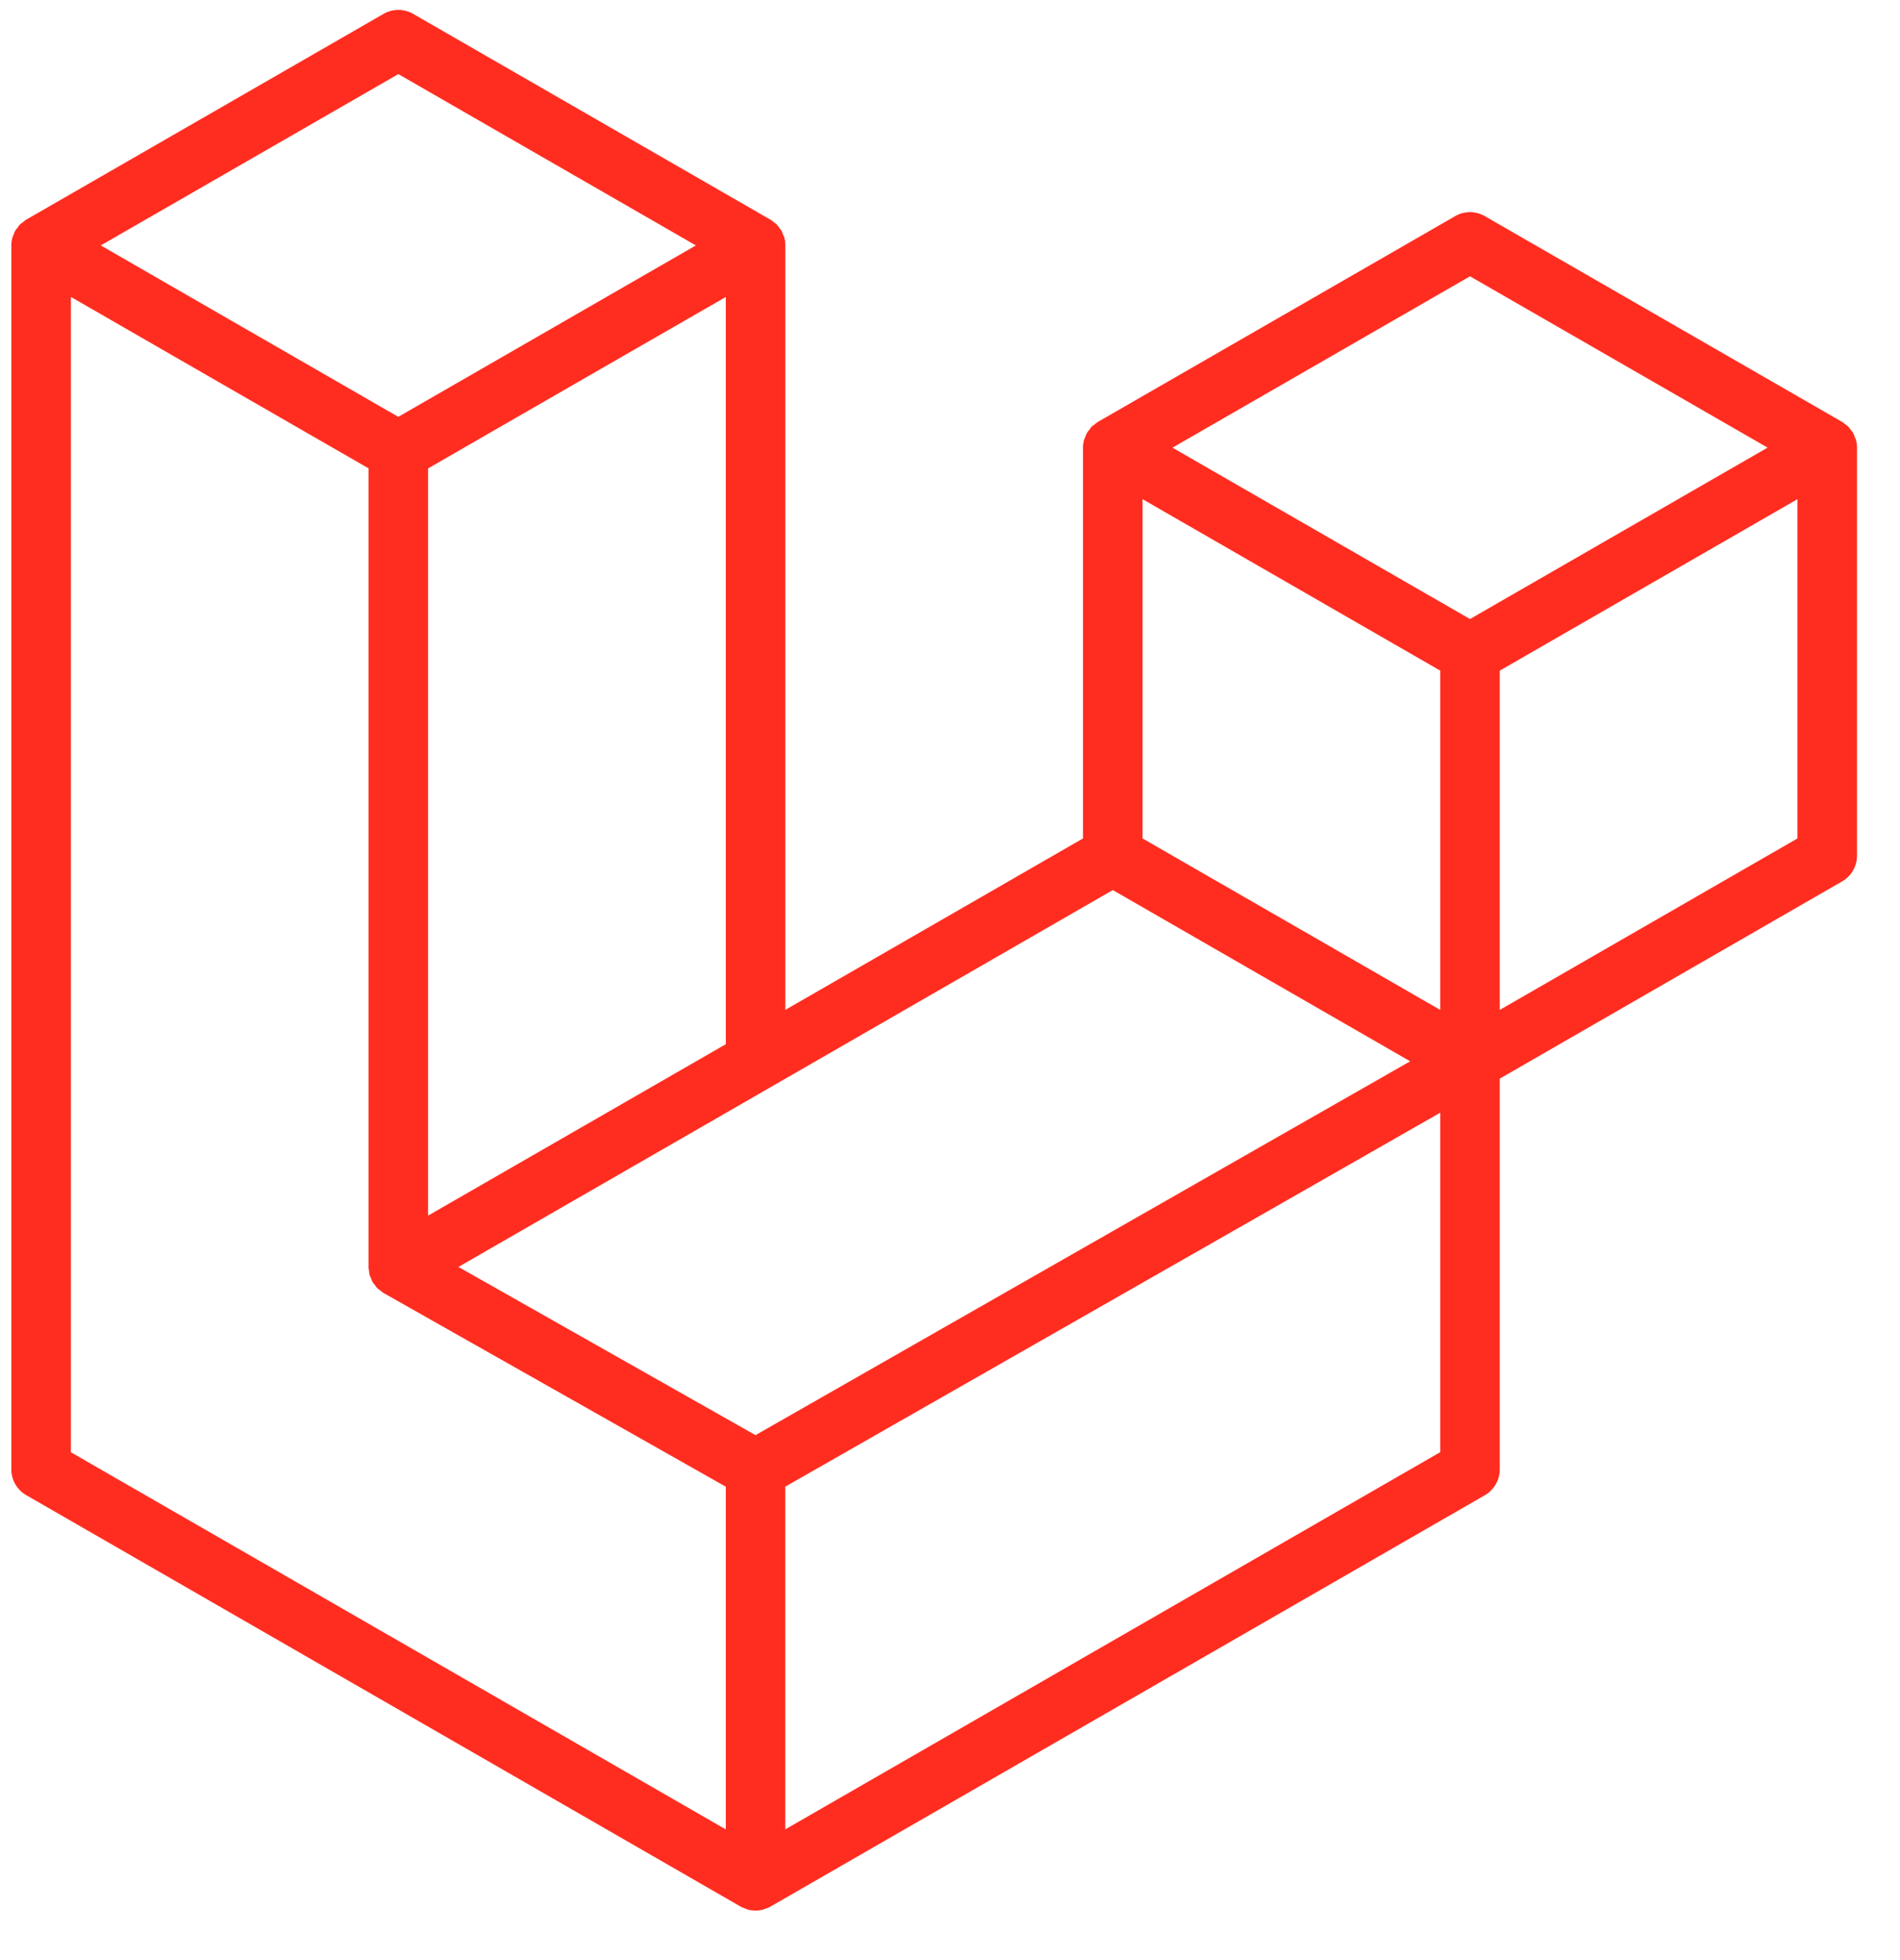
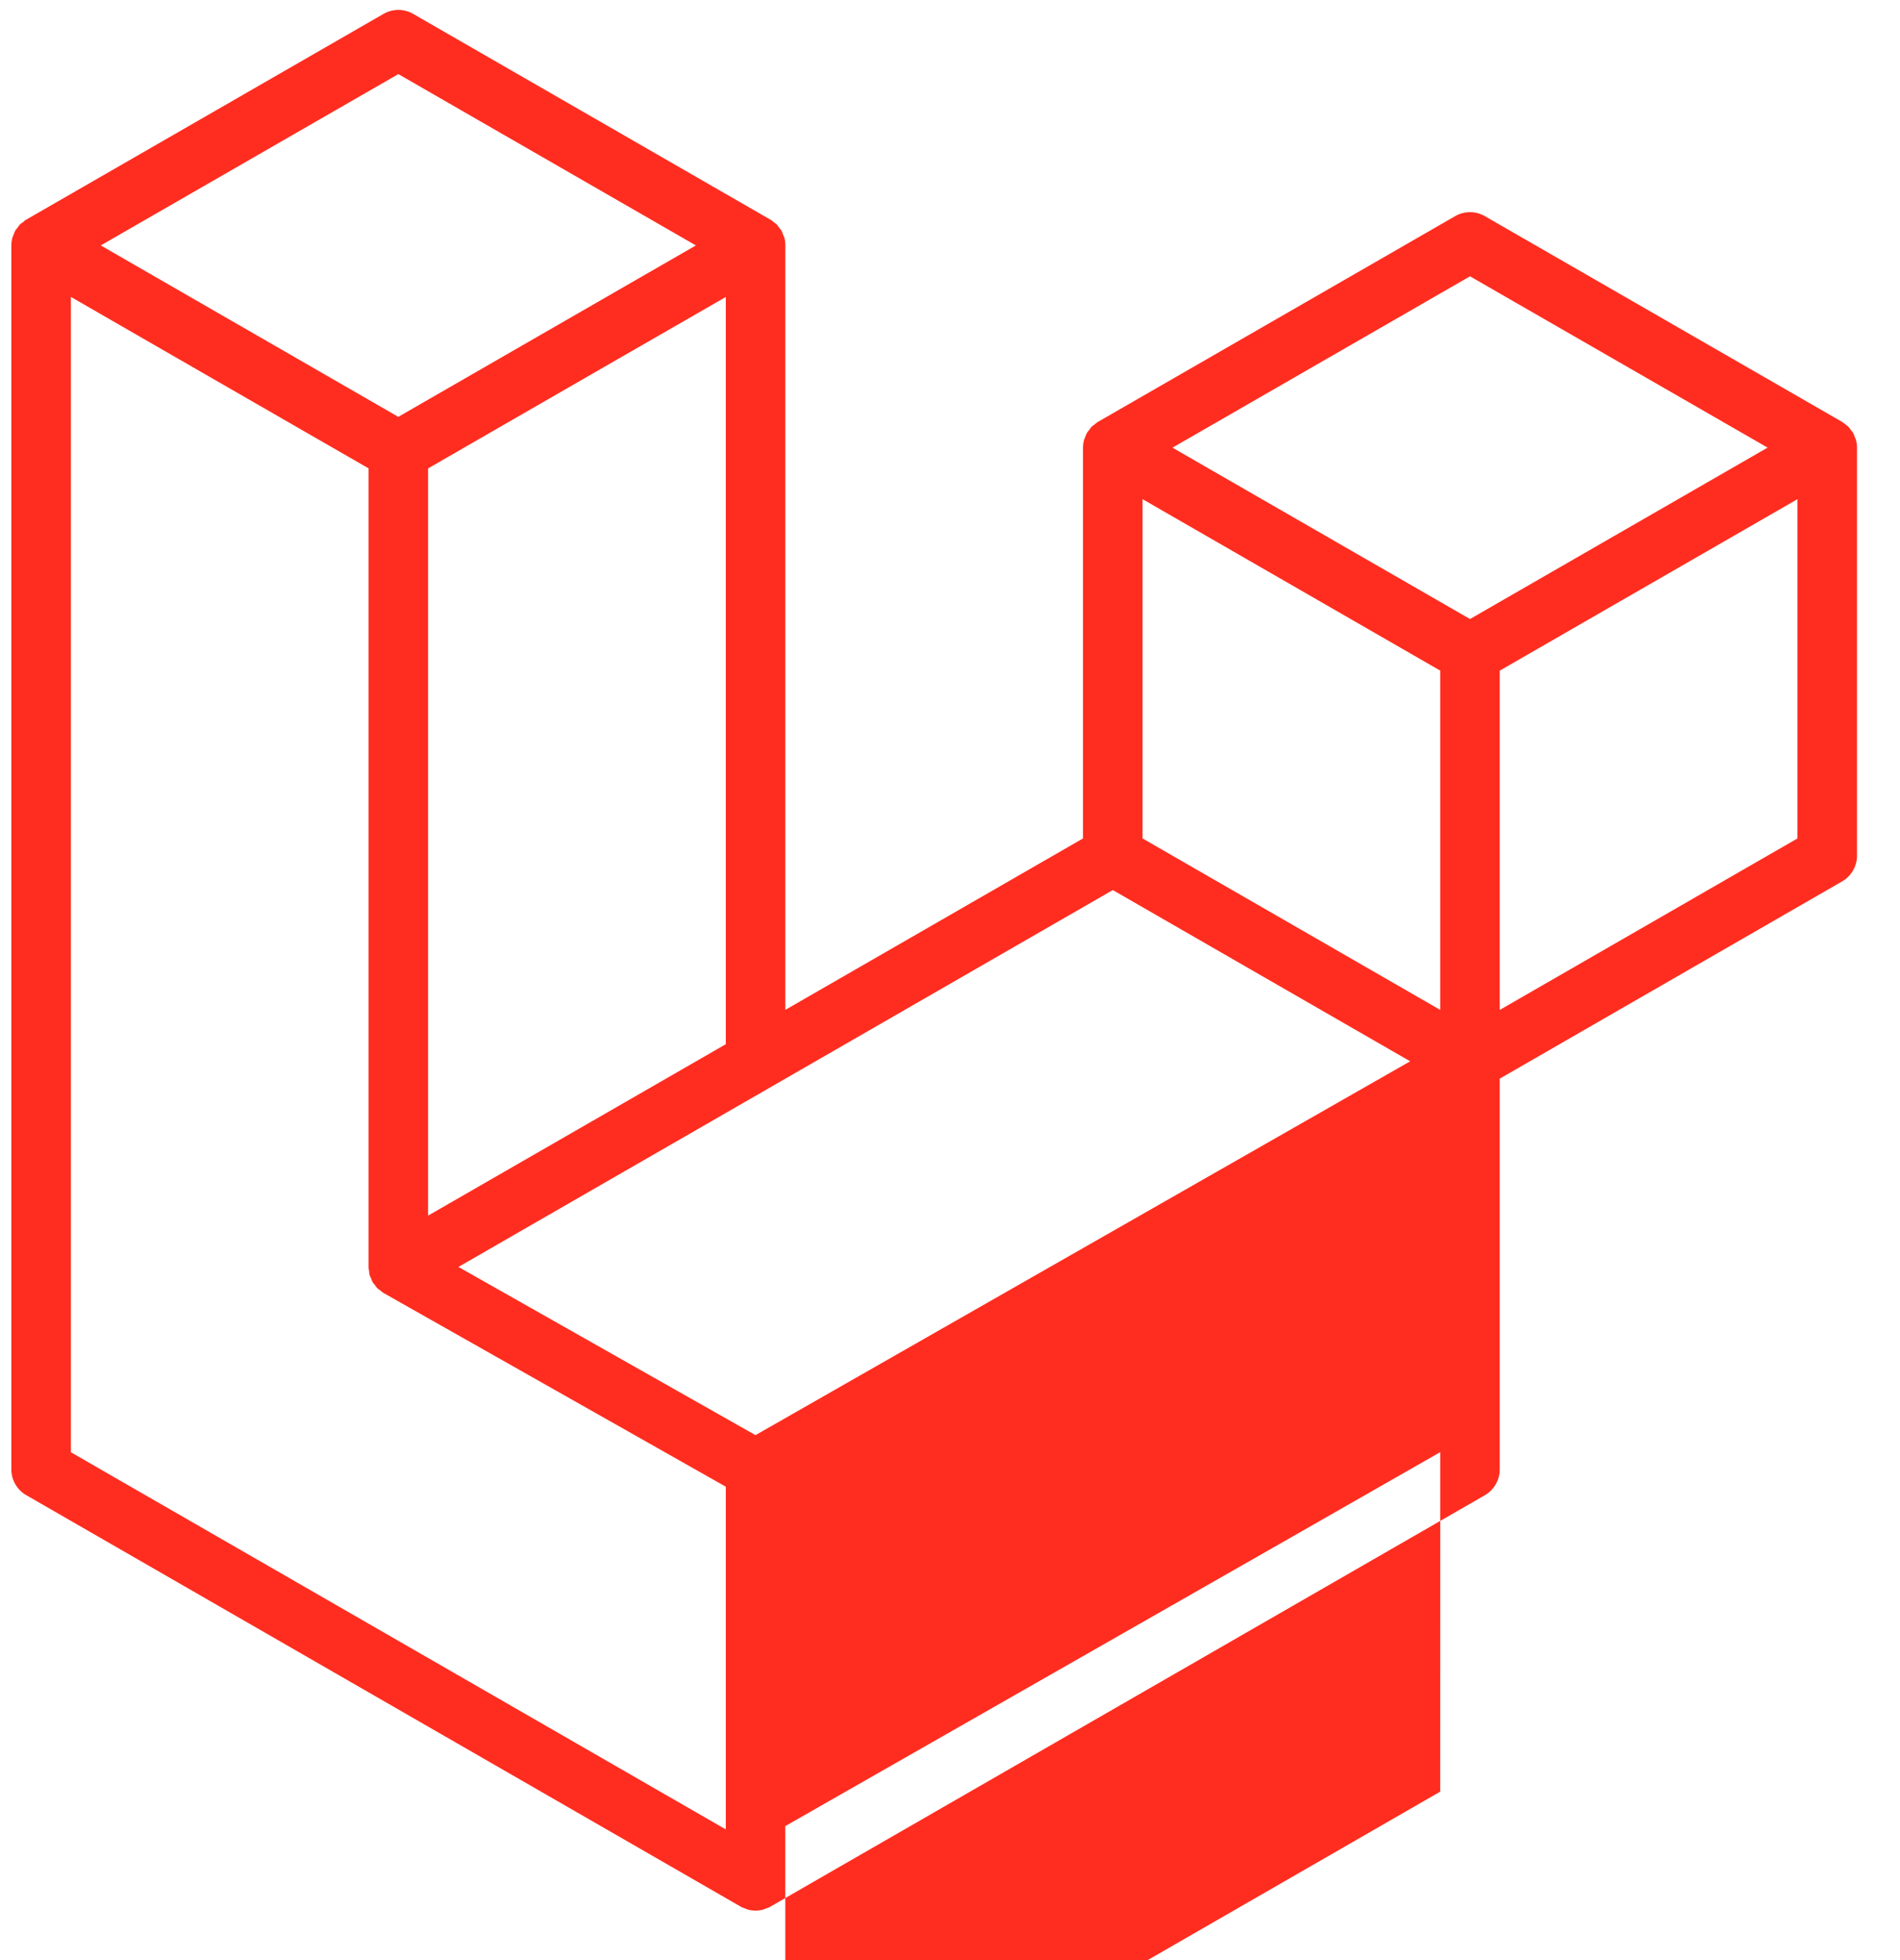
<svg xmlns="http://www.w3.org/2000/svg" width="32" height="33" fill="none">
-   <path fill="#FF2D20" d="M31.258 7.406a.507.507 0 0 1 .018.131v6.869a.502.502 0 0 1-.252.434l-5.765 3.32v6.578c0 .18-.095.345-.25.435L12.975 32.1c-.028.016-.058.026-.088.037-.011.003-.022.01-.034.013a.503.503 0 0 1-.256 0c-.014-.003-.027-.01-.04-.016-.027-.01-.056-.019-.082-.034L.443 25.173a.501.501 0 0 1-.252-.435V4.132c0-.045.007-.089.018-.131.004-.015.012-.028.017-.042.01-.026.019-.053.032-.078.01-.016.024-.03.035-.044.014-.02.027-.041.044-.059.015-.014.033-.025.05-.037.018-.015.034-.031.055-.043L6.459.234a.502.502 0 0 1 .5 0l6.016 3.464h.002c.02.012.037.028.055.042.016.013.034.024.049.038.017.018.03.039.045.059.01.015.025.028.034.044.014.025.022.052.032.078.005.014.014.027.018.042a.503.503 0 0 1 .017.131v12.87l5.013-2.886v-6.58c0-.043.007-.088.018-.13.004-.015.012-.028.017-.042a.676.676 0 0 1 .033-.078c.01-.016.023-.03.034-.044.015-.02.027-.041.045-.059.014-.014.032-.025.049-.037.018-.015.035-.031.055-.043l6.017-3.464a.501.501 0 0 1 .5 0l6.017 3.464c.021.012.037.028.056.042.016.013.034.024.048.038.018.018.03.039.045.059.012.015.026.028.034.044.015.025.023.051.033.078.006.014.014.027.017.042Zm-.985 6.71V8.404l-2.105 1.212-2.909 1.675v5.712l5.014-2.887Zm-6.016 10.332v-5.715l-2.861 1.634-8.17 4.662v5.77l11.03-6.35ZM1.194 5v19.45l11.03 6.35v-5.77l-5.762-3.26-.002-.002-.003-.001c-.02-.012-.035-.028-.054-.042-.015-.012-.033-.022-.047-.036l-.001-.002c-.017-.015-.028-.035-.042-.053-.012-.016-.027-.03-.037-.048v-.002a.272.272 0 0 1-.027-.063c-.008-.019-.019-.036-.024-.056-.006-.024-.008-.05-.01-.074-.003-.019-.008-.038-.008-.056V7.885L3.3 6.212 1.194 4.999ZM6.71 1.247 1.697 4.132l5.011 2.886 5.012-2.886-5.012-2.885h.002Zm2.606 18.007 2.908-1.674V5L10.12 6.21 7.21 7.886v12.58l2.106-1.212ZM24.758 4.652l-5.011 2.885 5.011 2.885 5.012-2.886-5.012-2.884Zm-.501 6.639-2.909-1.675-2.105-1.212v5.712l2.908 1.674 2.106 1.213V11.29ZM12.724 24.162l7.352-4.197 3.674-2.097-5.008-2.883-5.766 3.32-5.255 3.025 5.003 2.832Z" />
+   <path fill="#FF2D20" d="M31.258 7.406a.507.507 0 0 1 .018.131v6.869a.502.502 0 0 1-.252.434l-5.765 3.32v6.578c0 .18-.095.345-.25.435L12.975 32.1c-.028.016-.058.026-.088.037-.011.003-.022.01-.034.013a.503.503 0 0 1-.256 0c-.014-.003-.027-.01-.04-.016-.027-.01-.056-.019-.082-.034L.443 25.173a.501.501 0 0 1-.252-.435V4.132c0-.045.007-.089.018-.131.004-.015.012-.028.017-.042.01-.026.019-.053.032-.078.01-.016.024-.03.035-.044.014-.02.027-.041.044-.059.015-.014.033-.025.05-.037.018-.015.034-.031.055-.043L6.459.234a.502.502 0 0 1 .5 0l6.016 3.464h.002c.02.012.037.028.055.042.016.013.034.024.049.038.017.018.03.039.045.059.01.015.025.028.034.044.014.025.022.052.032.078.005.014.014.027.018.042a.503.503 0 0 1 .017.131v12.87l5.013-2.886v-6.58c0-.043.007-.088.018-.13.004-.015.012-.028.017-.042a.676.676 0 0 1 .033-.078c.01-.016.023-.03.034-.044.015-.02.027-.041.045-.059.014-.014.032-.025.049-.037.018-.015.035-.031.055-.043l6.017-3.464a.501.501 0 0 1 .5 0l6.017 3.464c.021.012.037.028.056.042.016.013.034.024.048.038.018.018.03.039.045.059.012.015.026.028.034.044.015.025.023.051.033.078.006.014.014.027.017.042Zm-.985 6.71V8.404l-2.105 1.212-2.909 1.675v5.712l5.014-2.887Zm-6.016 10.332l-2.861 1.634-8.17 4.662v5.77l11.03-6.35ZM1.194 5v19.45l11.03 6.35v-5.77l-5.762-3.26-.002-.002-.003-.001c-.02-.012-.035-.028-.054-.042-.015-.012-.033-.022-.047-.036l-.001-.002c-.017-.015-.028-.035-.042-.053-.012-.016-.027-.03-.037-.048v-.002a.272.272 0 0 1-.027-.063c-.008-.019-.019-.036-.024-.056-.006-.024-.008-.05-.01-.074-.003-.019-.008-.038-.008-.056V7.885L3.3 6.212 1.194 4.999ZM6.71 1.247 1.697 4.132l5.011 2.886 5.012-2.886-5.012-2.885h.002Zm2.606 18.007 2.908-1.674V5L10.12 6.21 7.21 7.886v12.58l2.106-1.212ZM24.758 4.652l-5.011 2.885 5.011 2.885 5.012-2.886-5.012-2.884Zm-.501 6.639-2.909-1.675-2.105-1.212v5.712l2.908 1.674 2.106 1.213V11.29ZM12.724 24.162l7.352-4.197 3.674-2.097-5.008-2.883-5.766 3.32-5.255 3.025 5.003 2.832Z" />
</svg>